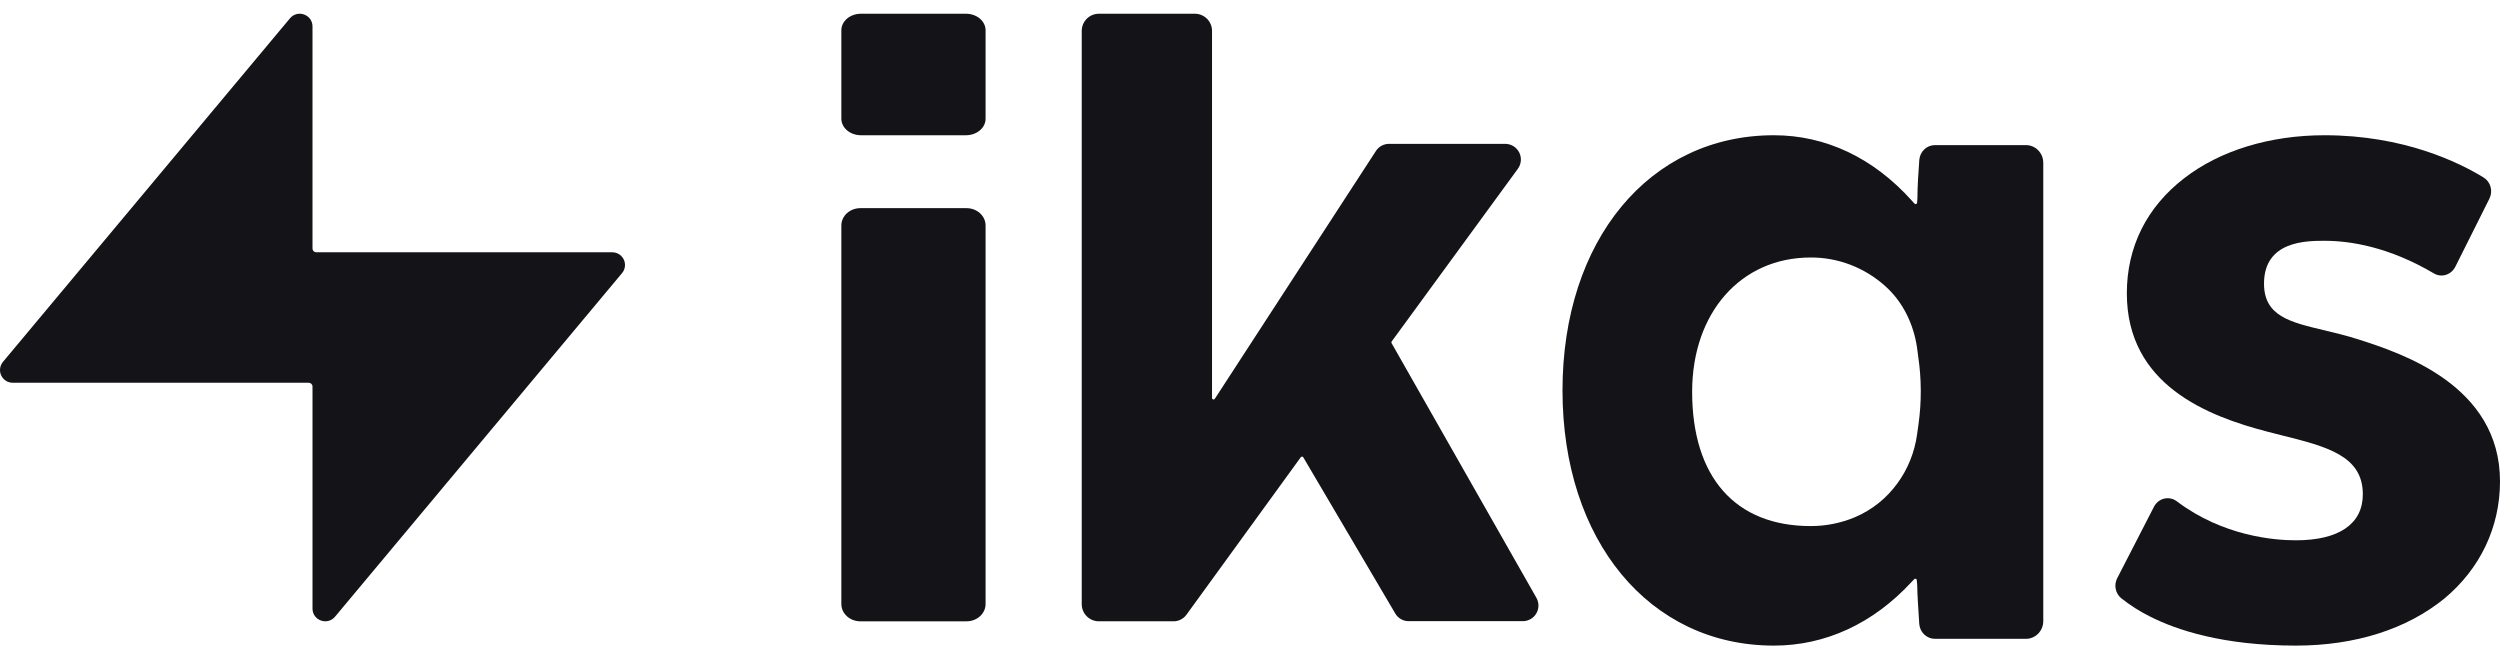
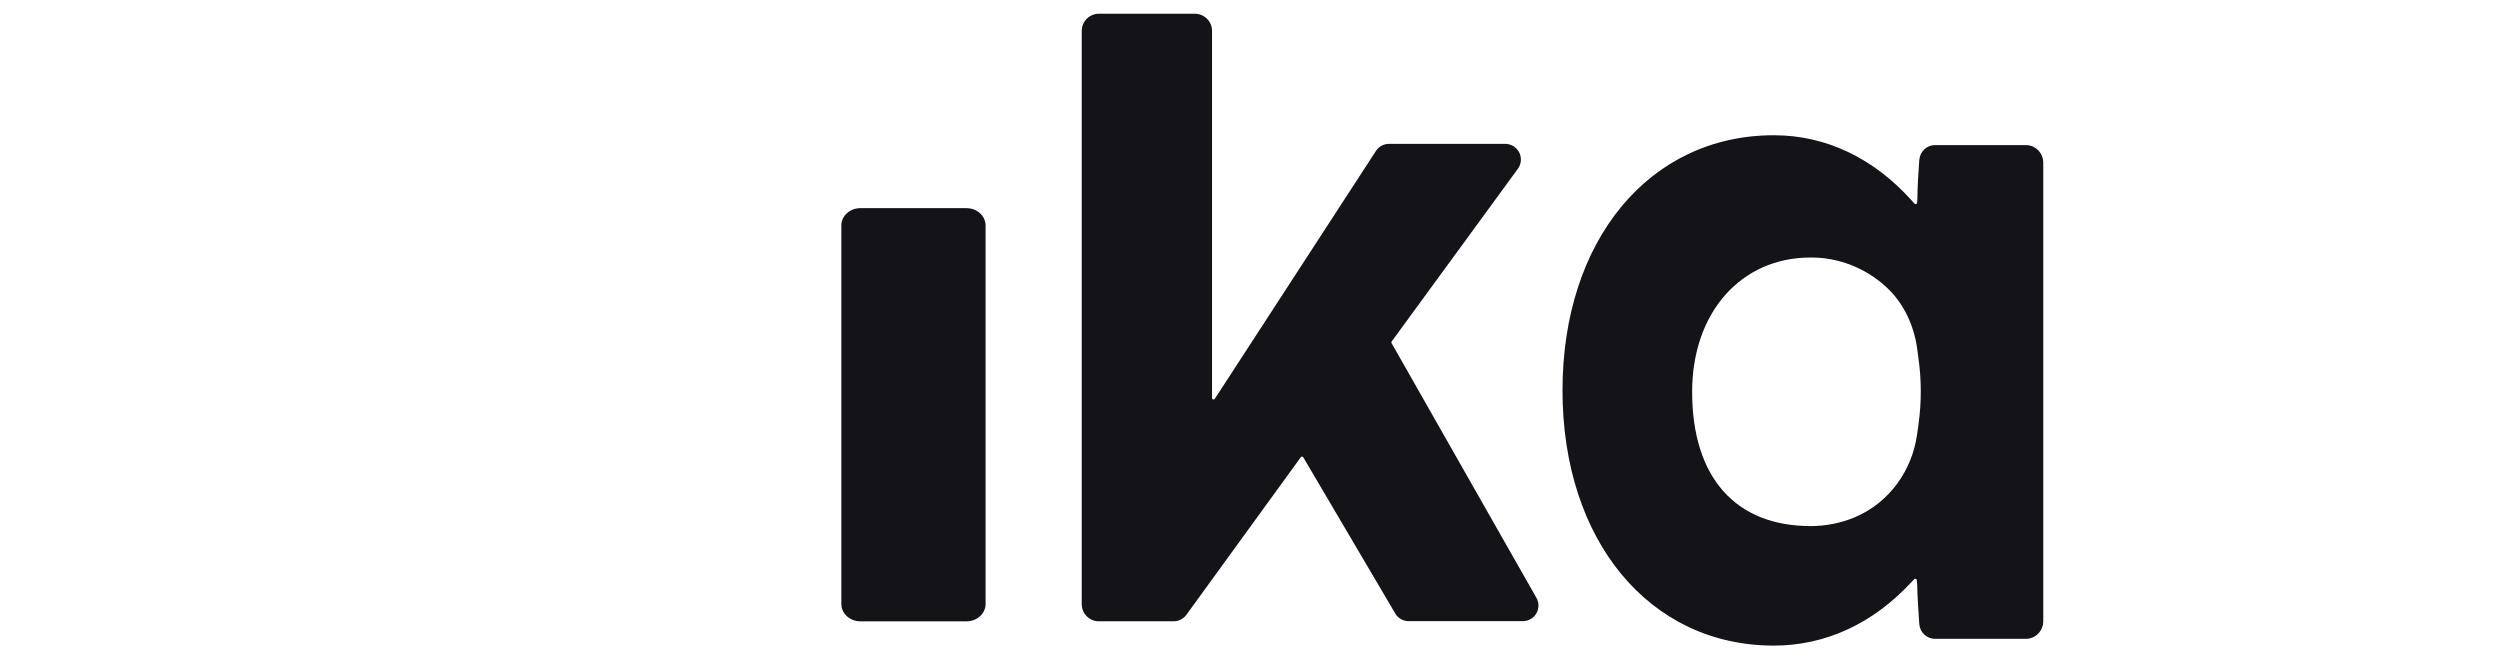
<svg xmlns="http://www.w3.org/2000/svg" width="91" height="24" viewBox="0 0 91 24" fill="none">
-   <path d="M22.286 9.183H11.513C11.476 9.183 11.441 9.168 11.415 9.143C11.389 9.117 11.375 9.082 11.375 9.045V0.963C11.375 0.531 10.833 0.335 10.555 0.667L0.107 13.173C0.051 13.241 0.015 13.323 0.004 13.41C-0.007 13.497 0.006 13.586 0.044 13.666C0.081 13.745 0.14 13.812 0.215 13.86C0.289 13.907 0.375 13.932 0.463 13.932H11.237C11.273 13.932 11.308 13.947 11.334 13.972C11.36 13.998 11.375 14.033 11.375 14.07V22.152C11.375 22.584 11.917 22.78 12.195 22.448L22.642 9.942C22.699 9.874 22.735 9.792 22.746 9.705C22.758 9.618 22.744 9.529 22.706 9.449C22.669 9.37 22.609 9.302 22.535 9.255C22.46 9.208 22.374 9.183 22.286 9.183Z" fill="#131318" />
  <path d="M30.625 21.986V8.207C30.625 8.04 30.698 7.88 30.827 7.762C30.957 7.644 31.133 7.577 31.316 7.577H35.184C35.367 7.577 35.543 7.644 35.673 7.762C35.802 7.88 35.875 8.04 35.875 8.207V21.986C35.875 22.153 35.802 22.313 35.673 22.431C35.543 22.549 35.367 22.616 35.184 22.616H31.316C31.133 22.616 30.957 22.549 30.827 22.431C30.698 22.313 30.625 22.153 30.625 21.986Z" fill="#131318" />
-   <path d="M30.625 4.322V1.102C30.625 1.023 30.643 0.945 30.679 0.872C30.715 0.799 30.768 0.732 30.834 0.676C30.9 0.62 30.979 0.576 31.066 0.546C31.152 0.516 31.245 0.5 31.339 0.5L35.16 0.5C35.35 0.5 35.532 0.563 35.666 0.676C35.8 0.789 35.875 0.943 35.875 1.102V4.322C35.875 4.481 35.8 4.634 35.666 4.747C35.532 4.86 35.35 4.923 35.161 4.923H31.34C31.15 4.923 30.968 4.86 30.835 4.747C30.701 4.634 30.625 4.481 30.625 4.322Z" fill="#131318" />
  <path d="M50.79 22.335L47.44 16.647C47.436 16.639 47.429 16.632 47.421 16.628C47.414 16.623 47.405 16.62 47.396 16.62C47.387 16.619 47.378 16.621 47.37 16.625C47.361 16.629 47.354 16.635 47.349 16.642L43.182 22.382C43.128 22.454 43.058 22.513 42.978 22.553C42.898 22.594 42.81 22.615 42.72 22.615H39.999C39.834 22.615 39.675 22.55 39.558 22.433C39.441 22.316 39.375 22.157 39.375 21.992V1.124C39.375 0.958 39.441 0.8 39.558 0.683C39.675 0.566 39.834 0.5 39.999 0.5H43.494C43.659 0.5 43.818 0.566 43.935 0.683C44.052 0.8 44.118 0.958 44.118 1.124V14.488C44.118 14.499 44.122 14.511 44.129 14.52C44.136 14.529 44.146 14.536 44.157 14.539C44.168 14.542 44.18 14.542 44.191 14.538C44.202 14.534 44.211 14.527 44.218 14.518L50.084 5.495C50.135 5.416 50.206 5.35 50.289 5.305C50.373 5.26 50.466 5.236 50.561 5.236H54.788C54.893 5.236 54.997 5.264 55.087 5.319C55.177 5.374 55.25 5.453 55.298 5.547C55.346 5.641 55.367 5.747 55.359 5.852C55.35 5.957 55.313 6.058 55.251 6.143L50.656 12.431C50.65 12.439 50.646 12.449 50.645 12.46C50.645 12.47 50.647 12.481 50.653 12.49L55.925 21.76C55.974 21.847 56 21.944 56 22.044C56 22.143 55.973 22.241 55.923 22.327C55.873 22.413 55.802 22.485 55.716 22.534C55.629 22.584 55.532 22.61 55.432 22.61H51.282C51.183 22.612 51.085 22.587 50.999 22.539C50.913 22.491 50.84 22.42 50.79 22.335Z" fill="#131318" />
  <path d="M64.568 23.5C60.038 23.5 56.875 19.678 56.875 14.211C56.875 8.744 60.038 4.923 64.568 4.923C66.457 4.923 68.195 5.749 69.589 7.302L69.686 7.41C69.693 7.419 69.703 7.425 69.713 7.428C69.723 7.431 69.735 7.431 69.745 7.427C69.755 7.423 69.764 7.417 69.771 7.408C69.778 7.399 69.781 7.388 69.782 7.377L69.794 7.214V7.211C69.794 6.825 69.83 6.263 69.862 5.824C69.873 5.677 69.937 5.539 70.043 5.438C70.148 5.338 70.287 5.282 70.431 5.282H73.747C73.913 5.282 74.073 5.35 74.191 5.471C74.309 5.592 74.375 5.756 74.375 5.928V22.607C74.375 22.778 74.309 22.942 74.191 23.064C74.073 23.184 73.913 23.253 73.747 23.253H70.435C70.29 23.254 70.15 23.198 70.043 23.097C69.936 22.996 69.871 22.857 69.861 22.708C69.829 22.221 69.788 21.596 69.788 21.327C69.788 21.326 69.788 21.324 69.788 21.323L69.771 21.117C69.771 21.106 69.767 21.095 69.76 21.087C69.754 21.078 69.745 21.072 69.735 21.068C69.725 21.064 69.715 21.064 69.704 21.066C69.694 21.069 69.685 21.074 69.677 21.082L69.579 21.185C68.18 22.701 66.441 23.5 64.568 23.5ZM69.779 12.642C69.651 11.801 69.272 10.991 68.62 10.412C67.869 9.738 66.904 9.368 65.907 9.373C63.366 9.373 61.594 11.383 61.594 14.261C61.594 17.369 63.165 19.149 65.907 19.149C66.46 19.151 67.009 19.041 67.521 18.826C68.775 18.295 69.605 17.116 69.782 15.809L69.832 15.455C69.948 14.63 69.945 13.792 69.821 12.968L69.779 12.642Z" fill="#131318" />
-   <path d="M83.57 23.5C80.906 23.5 79.21 22.925 78.257 22.44C77.885 22.255 77.533 22.03 77.206 21.77C77.105 21.685 77.036 21.566 77.011 21.434C76.985 21.302 77.005 21.165 77.067 21.046L78.406 18.443C78.444 18.369 78.498 18.305 78.562 18.254C78.627 18.203 78.702 18.167 78.781 18.149C78.86 18.131 78.942 18.131 79.022 18.148C79.101 18.166 79.176 18.201 79.241 18.251C80.921 19.518 82.786 19.667 83.569 19.667C85.141 19.667 86.007 19.071 86.007 17.991C86.007 16.585 84.692 16.255 83.033 15.84C82.874 15.803 82.714 15.76 82.554 15.718C80.349 15.148 77.417 14.009 77.417 10.677C77.417 8.989 78.138 7.542 79.504 6.488C80.812 5.476 82.626 4.923 84.615 4.923C87.496 4.923 89.511 5.913 90.403 6.461C90.527 6.537 90.618 6.66 90.657 6.803C90.696 6.947 90.681 7.1 90.614 7.232L89.372 9.713C89.223 10.006 88.867 10.117 88.594 9.952C86.955 8.984 85.548 8.765 84.615 8.765C83.956 8.765 82.41 8.765 82.41 10.325C82.41 11.501 83.358 11.725 84.559 12.012C84.951 12.108 85.399 12.209 85.858 12.358C87.398 12.853 91 14.019 91 17.522C91 19.188 90.279 20.705 88.97 21.791C87.605 22.898 85.739 23.5 83.57 23.5Z" fill="#131318" />
</svg>